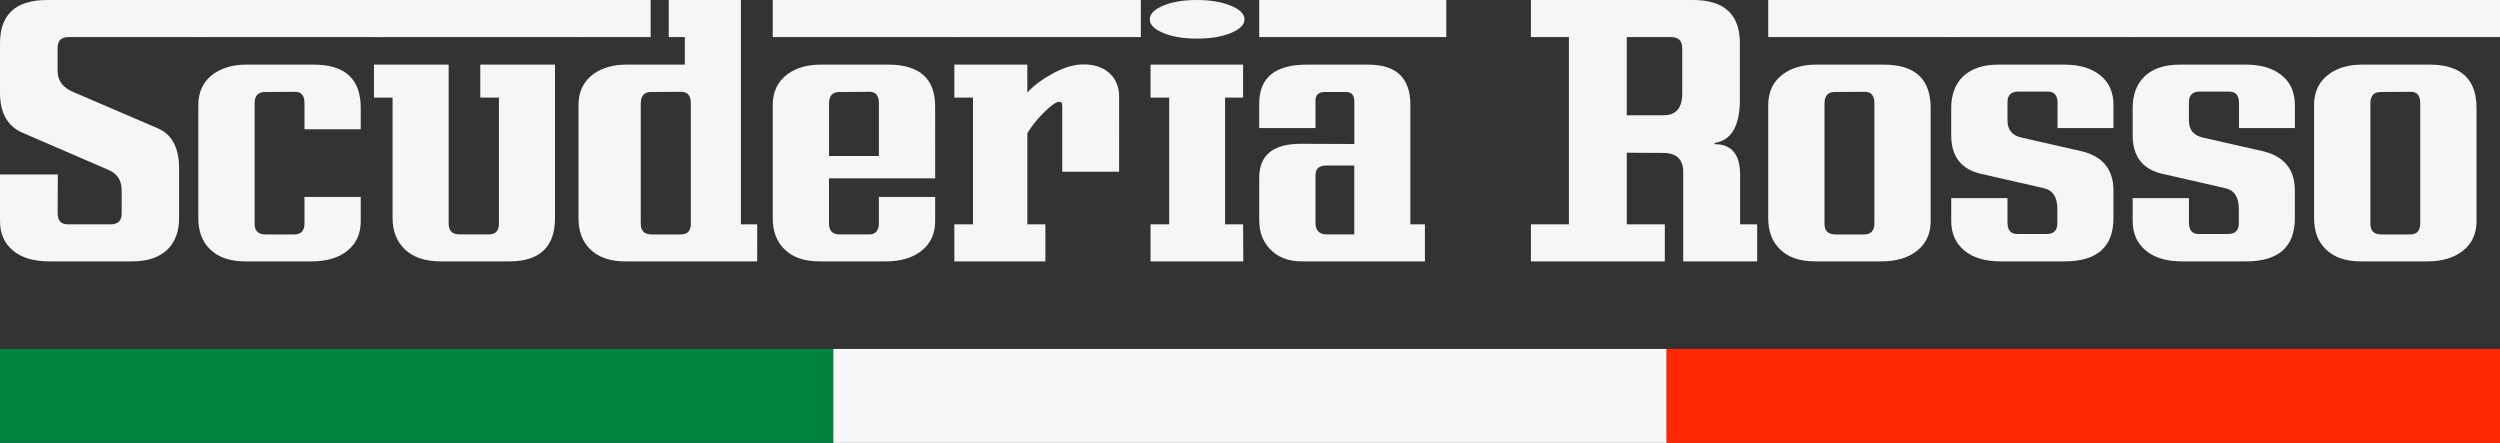
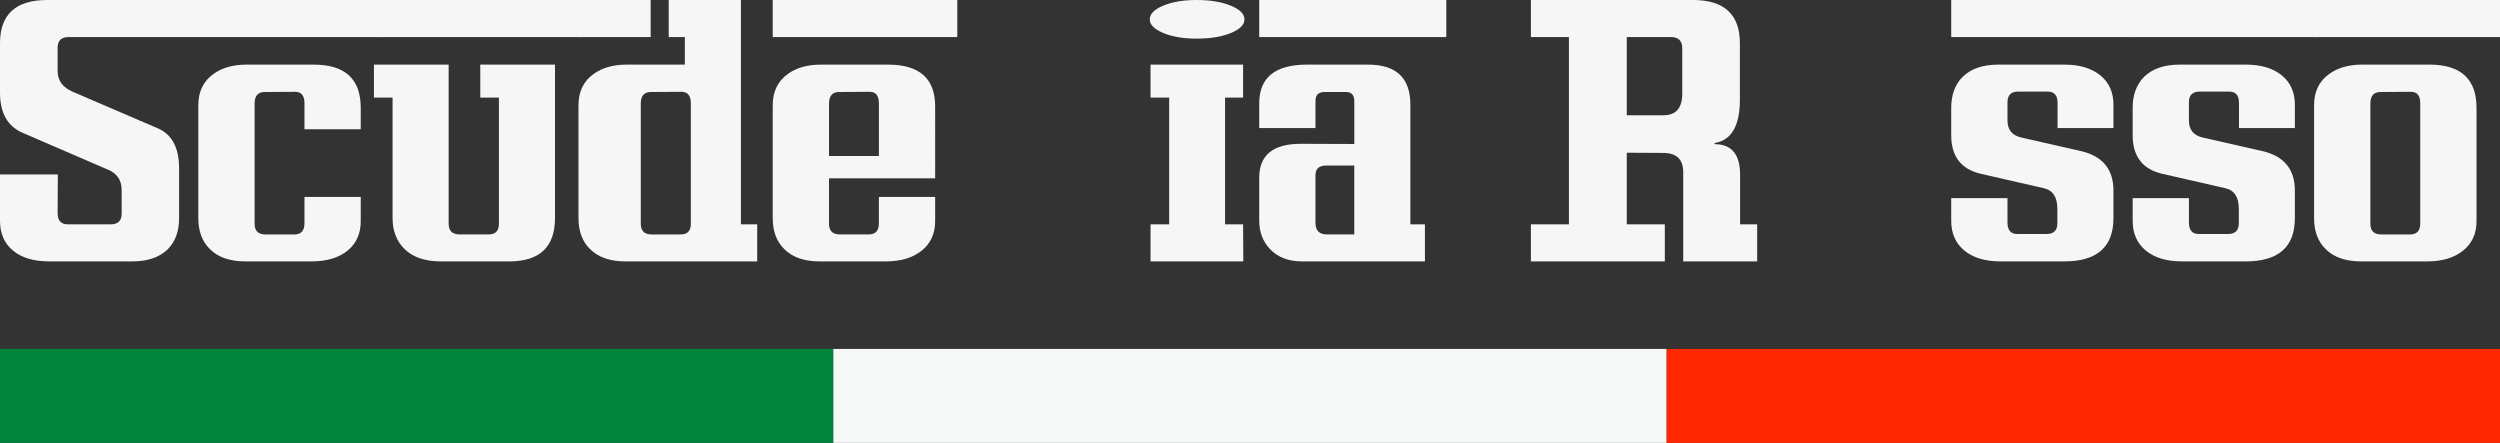
<svg xmlns="http://www.w3.org/2000/svg" viewBox="0 0 5032.42 891.45">
  <rect x="0" y="0" width="5032.42" height="891.45" fill="#333333" stroke="none" />
  <g fill="#f6f6f6">
    <path d="m405.86 0v74.61h-267.58q-22.28 0-22.28 21.48v47.27q0 28.13 30.46 41.41l171.88 73.82q42.18 18.38 42.19 80.86v99.61q0 39.85-23.05 62.89-25 24.23-71.48 24.22h-166.78q-46.87 0-73-21.68t-26.22-59.57v-93.75h116.41l-.41 77.74q0 22.65 20.31 22.65h86.33q22.26 0 22.26-21.48v-47.27q0-29.68-26.95-41l-171.86-74.23q-46.09-19.53-46.09-80.86v-99.61q0-87.11 94.92-87.11z" />
    <path d="m770.31 0v74.61h-371.09v-74.61zm-44.14 260.16h-113.28v-52.35q0-23-18.75-23l-61.33.39q-20.31 0-20.31 23.43v241.8q0 21.5 21.88 21.49h58.2q20.31 0 20.31-22.27v-53.17h113.28v48.83q0 37.5-26.56 59.18t-72.61 21.68h-133.25q-46.49 0-71.09-24.61-23.45-22.65-23.44-62.5v-227.34q0-41 30.47-62.89 26.16-18.75 66.4-18.75h135.55q94.53 0 94.53 87.11z" />
    <path d="m1171.09 0v74.61h-418.36v-74.61zm-53.9 439.06q0 87.12-92.19 87.11h-137.5q-46.87 0-72.07-23.83t-25.2-63.28v-242.58h-37.5v-66.4h150.39v320.31q0 21.5 22.27 21.49h58.2q20.7 0 20.71-21.1v-254.3h-37.5v-66.4h150.39z" />
    <path d="m1524.22 526.17h-265.22q-46.49 0-71.09-24.61-23.43-22.65-23.44-62.5v-227.34q0-41 30.47-62.89 26.17-18.75 66.41-18.75h117.19v-55.47h-32.43v-74.61h145.32v451.56h32.81zm-214.45-526.17v74.61h-145.32v-74.61zm80.85 207.81q0-23-19.14-23l-61.32.39q-20.33 0-20.32 23.43v241.8q0 21.5 21.88 21.49h58.2q20.7 0 20.7-21.1z" />
    <path d="m1927 0v74.61h-371.53v-74.61zm-44.53 359h-213.72v91.41q0 21.5 21.87 21.49h58.21q20.31 0 20.31-22.27v-53.15h113.28v48.83q0 37.5-27 59.18t-72.27 21.68h-133.15q-46.49 0-71.09-24.61-23.45-22.65-23.44-62.5v-227.34q0-41 30.47-62.89 26.16-18.75 66.4-18.75h135.55q94.53 0 94.53 84zm-113.28-44.92v-106.27q0-23-18.75-23l-61.33.39q-20.31 0-20.31 23.43v105.43z" />
-     <path d="m2296.48 0v74.61h-375.39v-74.61zm-43.75 345.7h-114.45v-128.51q0-7.81-1.17-10c-.78-1.43-2.48-2.15-5.08-2.15q-10.16 0-35.15 26.17a200.73 200.73 0 0 0 -28.88 37.15v183.2h36.33v74.61h-183.24v-74.61h37.5v-255.08h-37.5v-66.4h146.91v56.25q16-18 44.92-34.77 37.11-21.87 68-21.87 33.19 0 52.54 17.77t19.33 47.46z" />
    <path d="m2505.08 39.06q0 16-27.34 27.35t-68.74 11.32q-40.24 0-67.39-11.32t-27.15-27.35q0-16.41 27.15-27.73t67.39-11.33q40.62 0 68.35 11.33t27.73 27.73zm-2.34 487.11h-186.74v-74.61h37.5v-255.08h-37.5v-66.4h186.32v66.4h-36.32v255.08h36.32z" />
    <path d="m2911.33 0v74.61h-376.56v-74.61zm-43 526.17h-247.63q-41 0-64.45-25-21.48-22.65-21.48-57.42v-85.94q0-68.35 83.59-68.36l107.81.39v-85.54q0-19.14-16.4-19.14h-43q-18.75 0-18.75 17.57v55.08h-113.25v-49.61q0-78.12 96.09-78.12h123q85.15 0 85.15 80.47v241h29.3zm-142.19-54.29v-138.68h-56.25q-21.89 0-21.87 19.53v95.71q0 23.43 23 23.44z" />
    <path d="m3537.11 526.17h-148.83v-179.69q0-38.67-40.62-38.67l-73-.39v144.14h76.56v74.61h-269.58v-74.61h76.56v-376.95h-76.56v-74.61h326.17q94.53 0 94.53 87.11v113.28q0 79.31-50.78 87.5v2.34q51.18 0 51.18 61.33v100h34.37zm-150.78-337.89v-91q0-22.65-22.66-22.66h-89.06v157.38h74.22q37.5 0 37.5-43.72z" />
-     <path d="m3933.59 0v74.61h-374.21v-74.61zm-47.26 217.19v228.12q0 37.5-26.95 59.18t-72.27 21.68h-133.2q-46.5 0-71.1-24.61-23.43-22.65-23.43-62.5v-227.34q0-41 30.46-62.89 26.17-18.75 66.41-18.75h135.55q94.53 0 94.53 87.11zm-113.28 232.42v-241.8q0-23-18.75-23l-61.33.39q-20.31 0-20.31 23.43v241.8q0 21.5 21.87 21.49h58.21q20.26-.04 20.31-22.31z" />
    <path d="m4298.83 0v74.61h-371.09v-74.61zm-44.53 257.81h-112.5v-50.81q0-22.65-19.92-22.65h-59q-21.88 0-21.87 21.48v36.72q0 28.12 28.12 34.37l118.75 27q66.4 14.85 66.41 79.68v55.47q0 87.12-98.83 87.11h-128.12q-46.87 0-73.24-21.87t-26.36-59.77v-45.7h113.26v49.22q0 23.06 19.92 23h58.59q21.87 0 21.88-21.48v-29.3q0-35.15-27-41.4l-126.5-28.88q-60.15-13.67-60.15-77.73v-55.08q0-39.85 23.43-62.89 25-24.23 71.49-24.22h132.81q45.7 0 72.27 21.48t26.56 59.38z" />
    <path d="m4664.06 0v74.61h-371.06v-74.61zm-44.53 257.81h-112.53v-50.81q0-22.65-19.92-22.65h-59q-21.89 0-21.88 21.48v36.72q0 28.12 28.13 34.37l118.75 27q66.39 14.85 66.4 79.68v55.47q0 87.12-98.83 87.11h-128.07q-46.87 0-73.24-21.87t-26.34-59.78v-45.7h113.28v49.22q0 23.06 19.92 23h58.6q21.87 0 21.87-21.48v-29.3q0-35.15-27-41.4l-126.54-28.87q-60.13-13.66-60.13-77.73v-55.08q0-39.85 23.44-62.89 25-24.23 71.48-24.22h132.78q45.71 0 72.27 21.48t26.56 59.38z" />
    <path d="m5032.42 0v74.61h-374.22v-74.61zm-47.26 217.19v228.12q0 37.5-27 59.18t-72.26 21.68h-133.2q-46.5 0-71.1-24.61-23.43-22.65-23.44-62.5v-227.34q0-41 30.47-62.89 26.17-18.75 66.41-18.75h135.55q94.56 0 94.57 87.11zm-113.28 232.42v-241.8q0-23-18.75-23l-61.33.39q-20.32 0-20.31 23.43v241.8q0 21.5 21.87 21.49h58.2q20.31-.04 20.32-22.31z" />
  </g>
  <path d="m0 702.37h1677.47v189.08h-1677.47z" fill="#00833d" />
  <path d="m1677.47 702.37h1677.47v189.08h-1677.47z" fill="#f6f9f7" />
  <path d="m3354.95 702.37h1677.47v189.08h-1677.47z" fill="#ff2800" />
</svg>